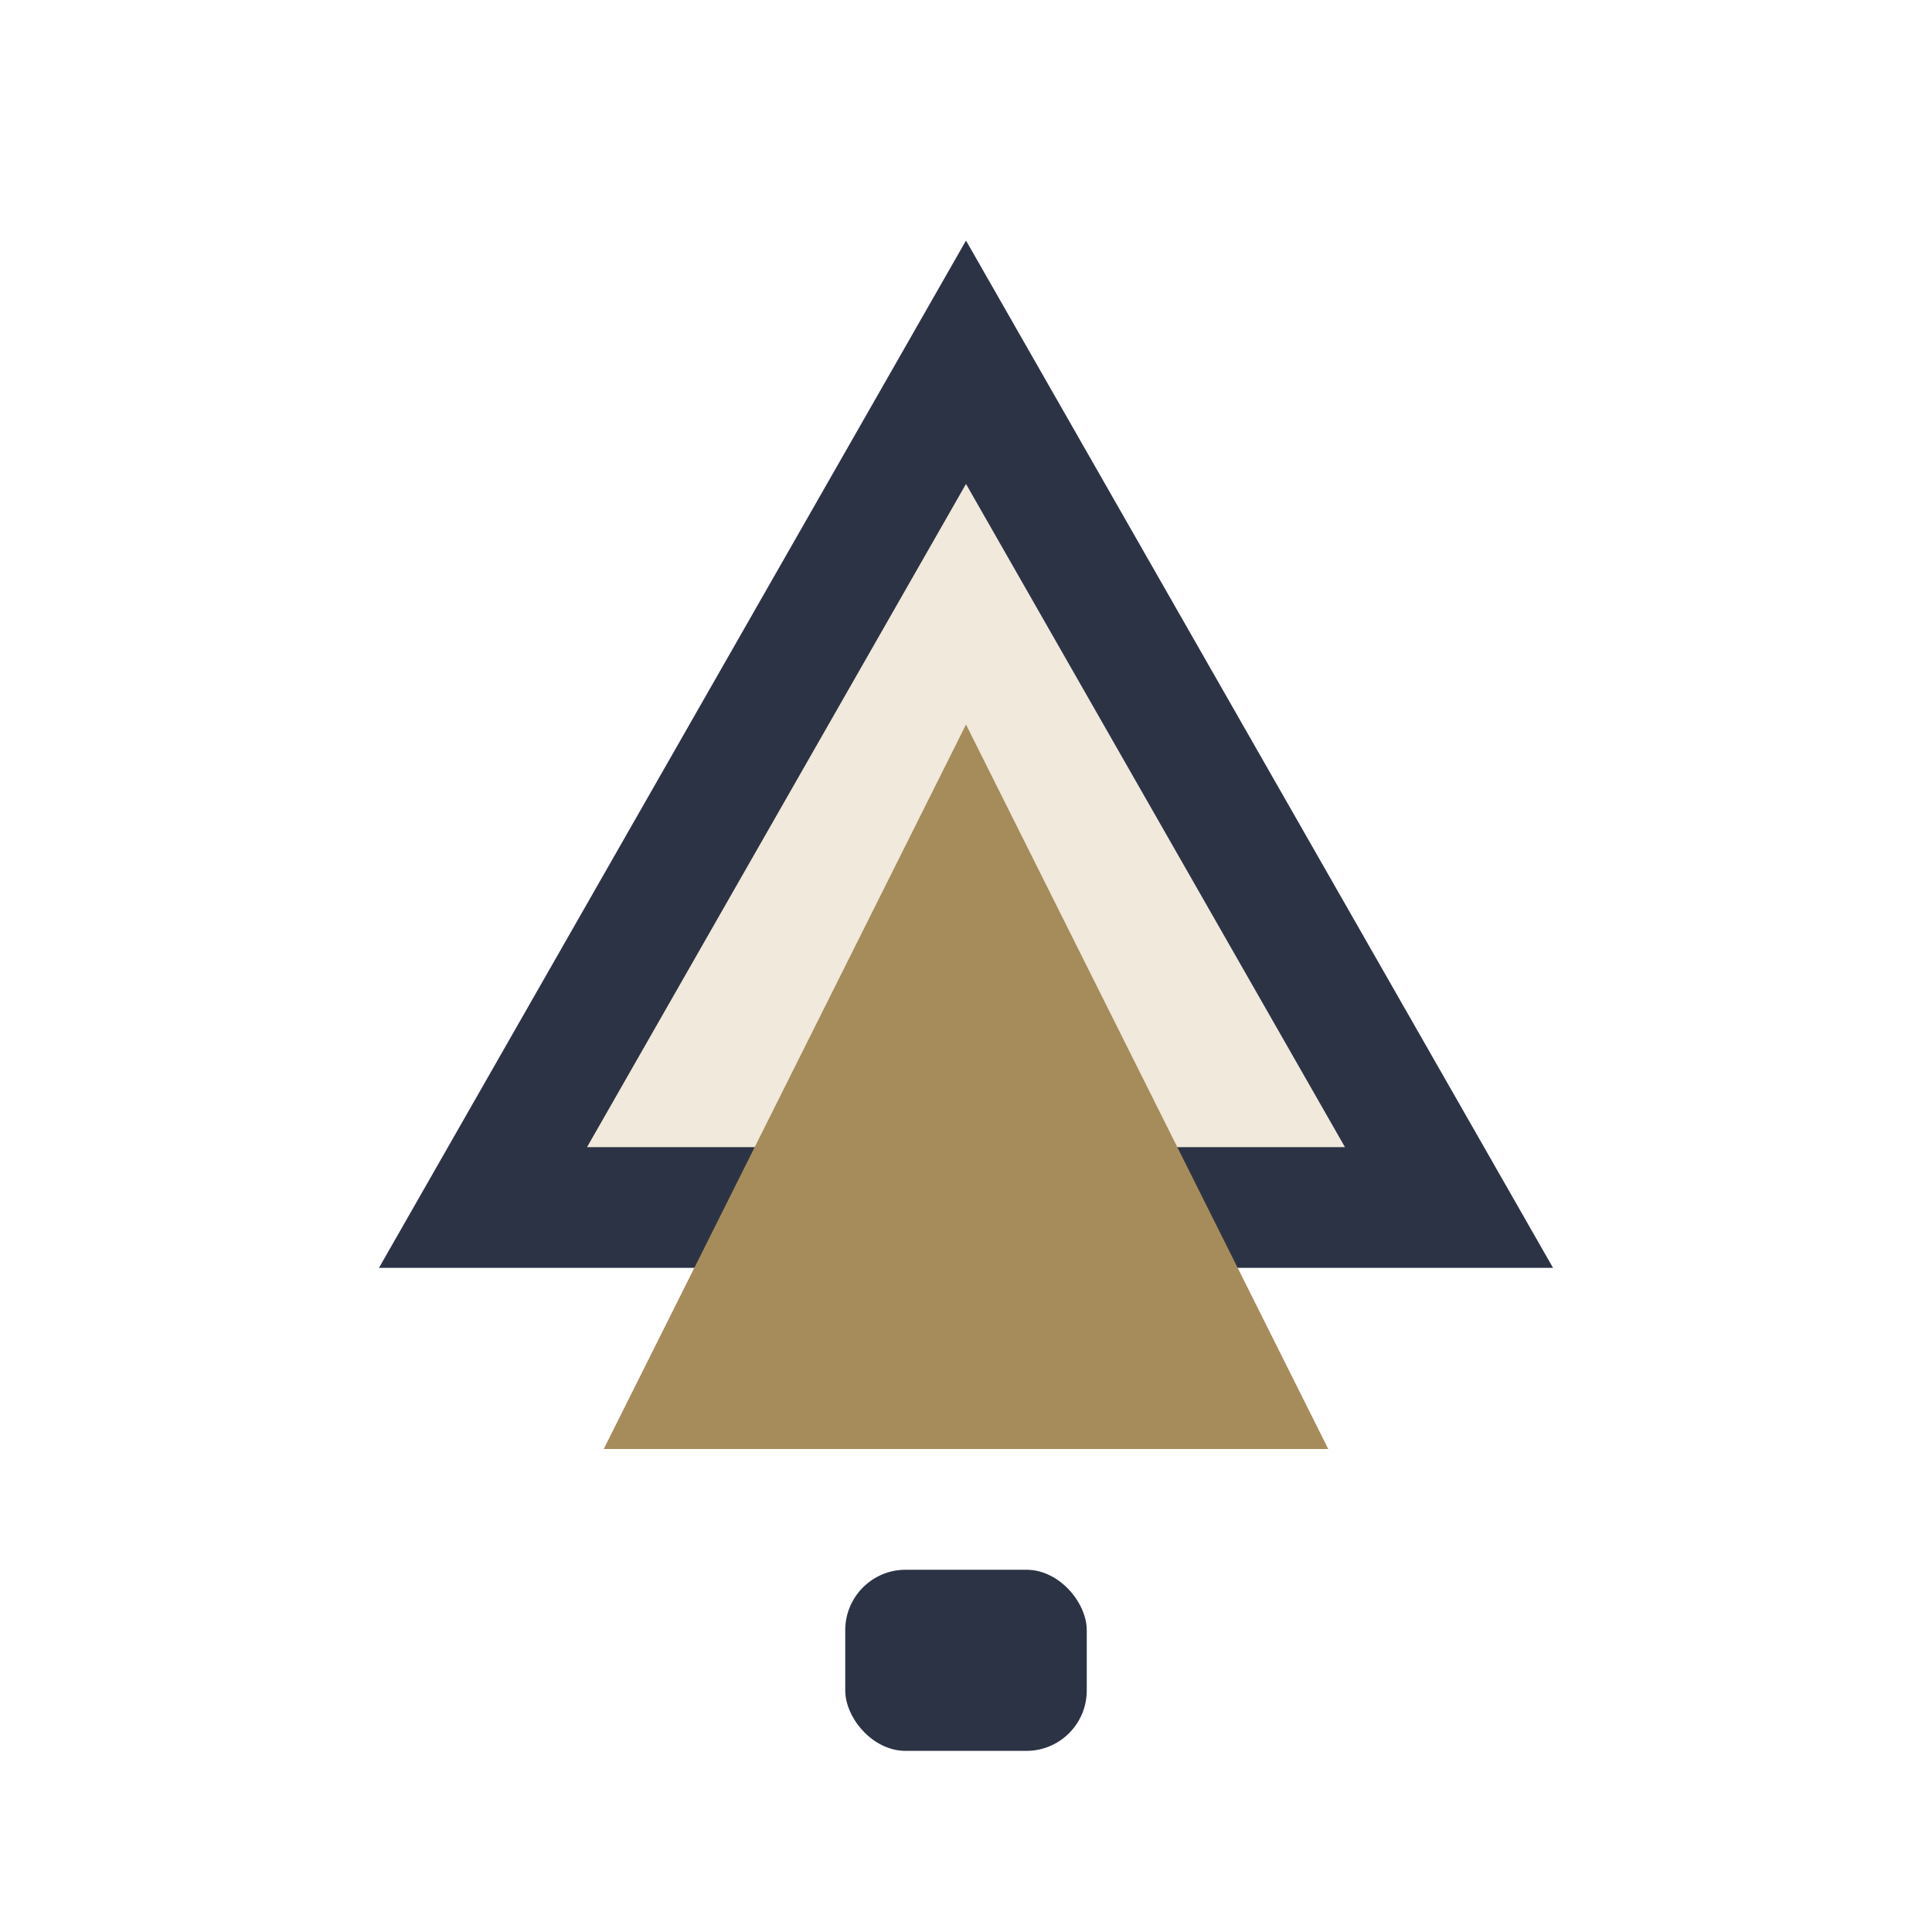
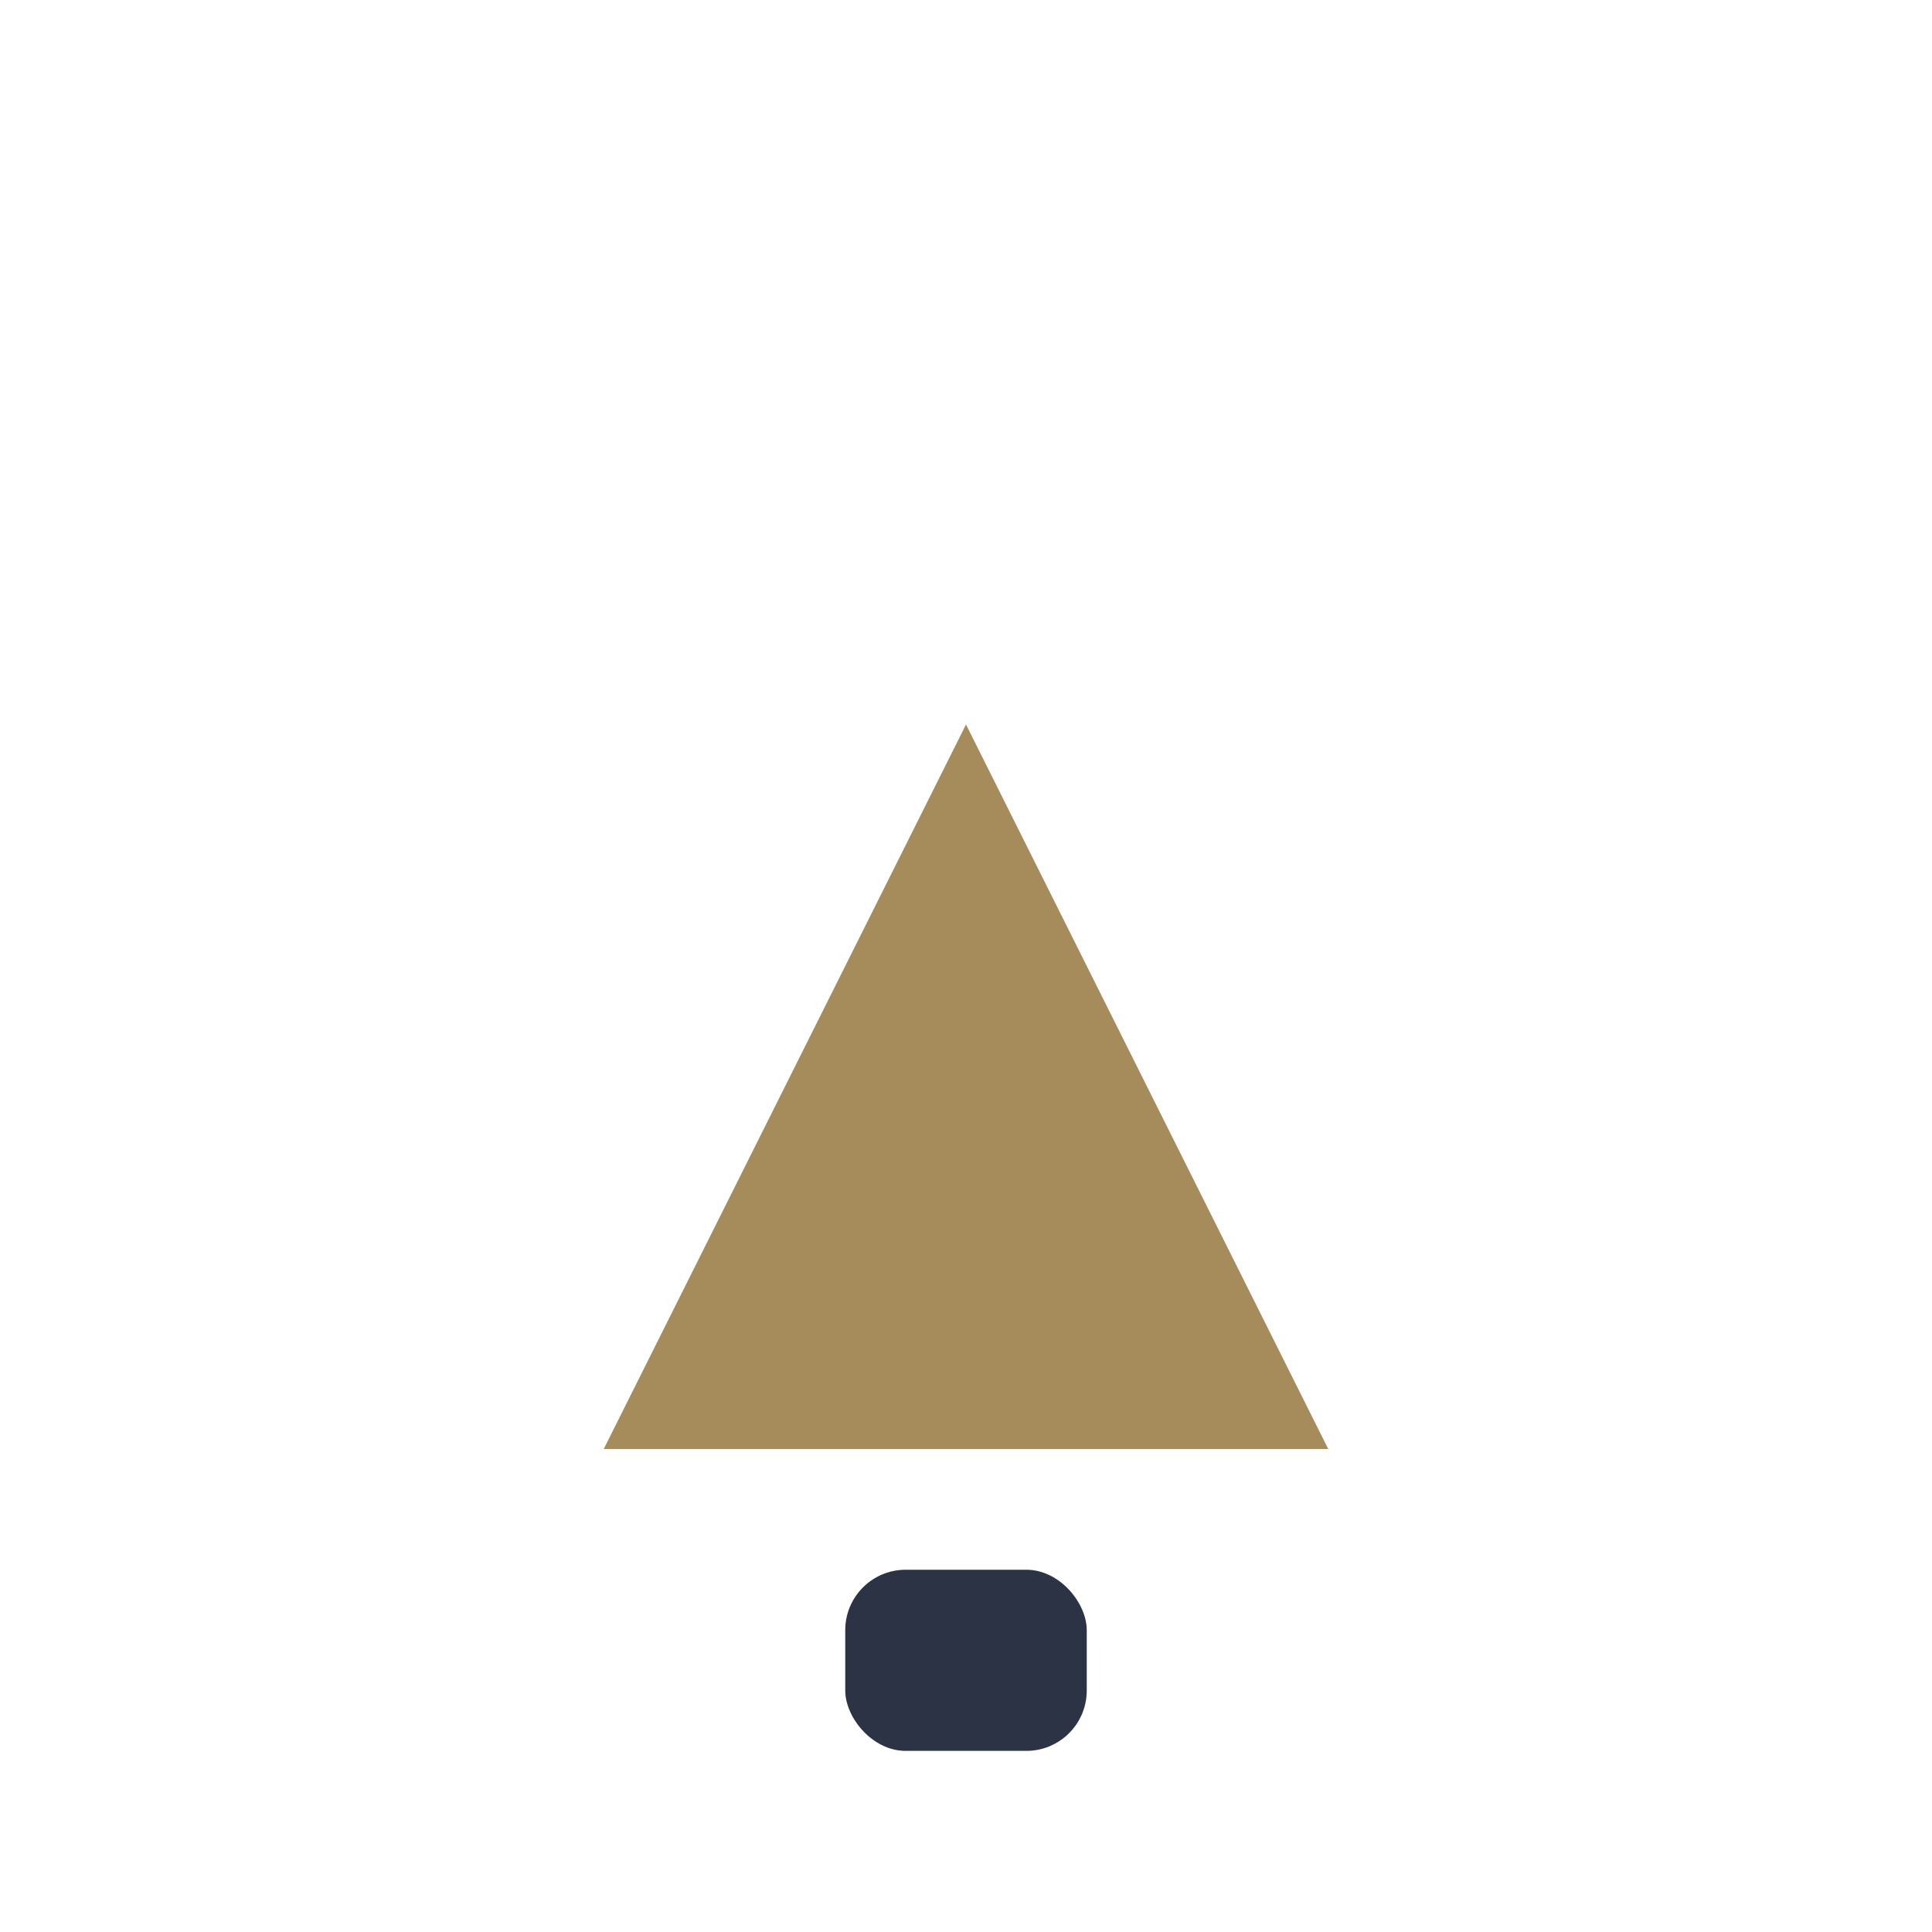
<svg xmlns="http://www.w3.org/2000/svg" width="32" height="32" viewBox="0 0 32 32">
-   <polygon points="16,6 8,20 24,20" fill="#F1E9DC" stroke="#2C3345" stroke-width="2" />
  <polygon points="16,12 10,24 22,24" fill="#A68C5B" />
  <rect x="14" y="26" width="4" height="3" rx="1" fill="#2C3345" />
</svg>